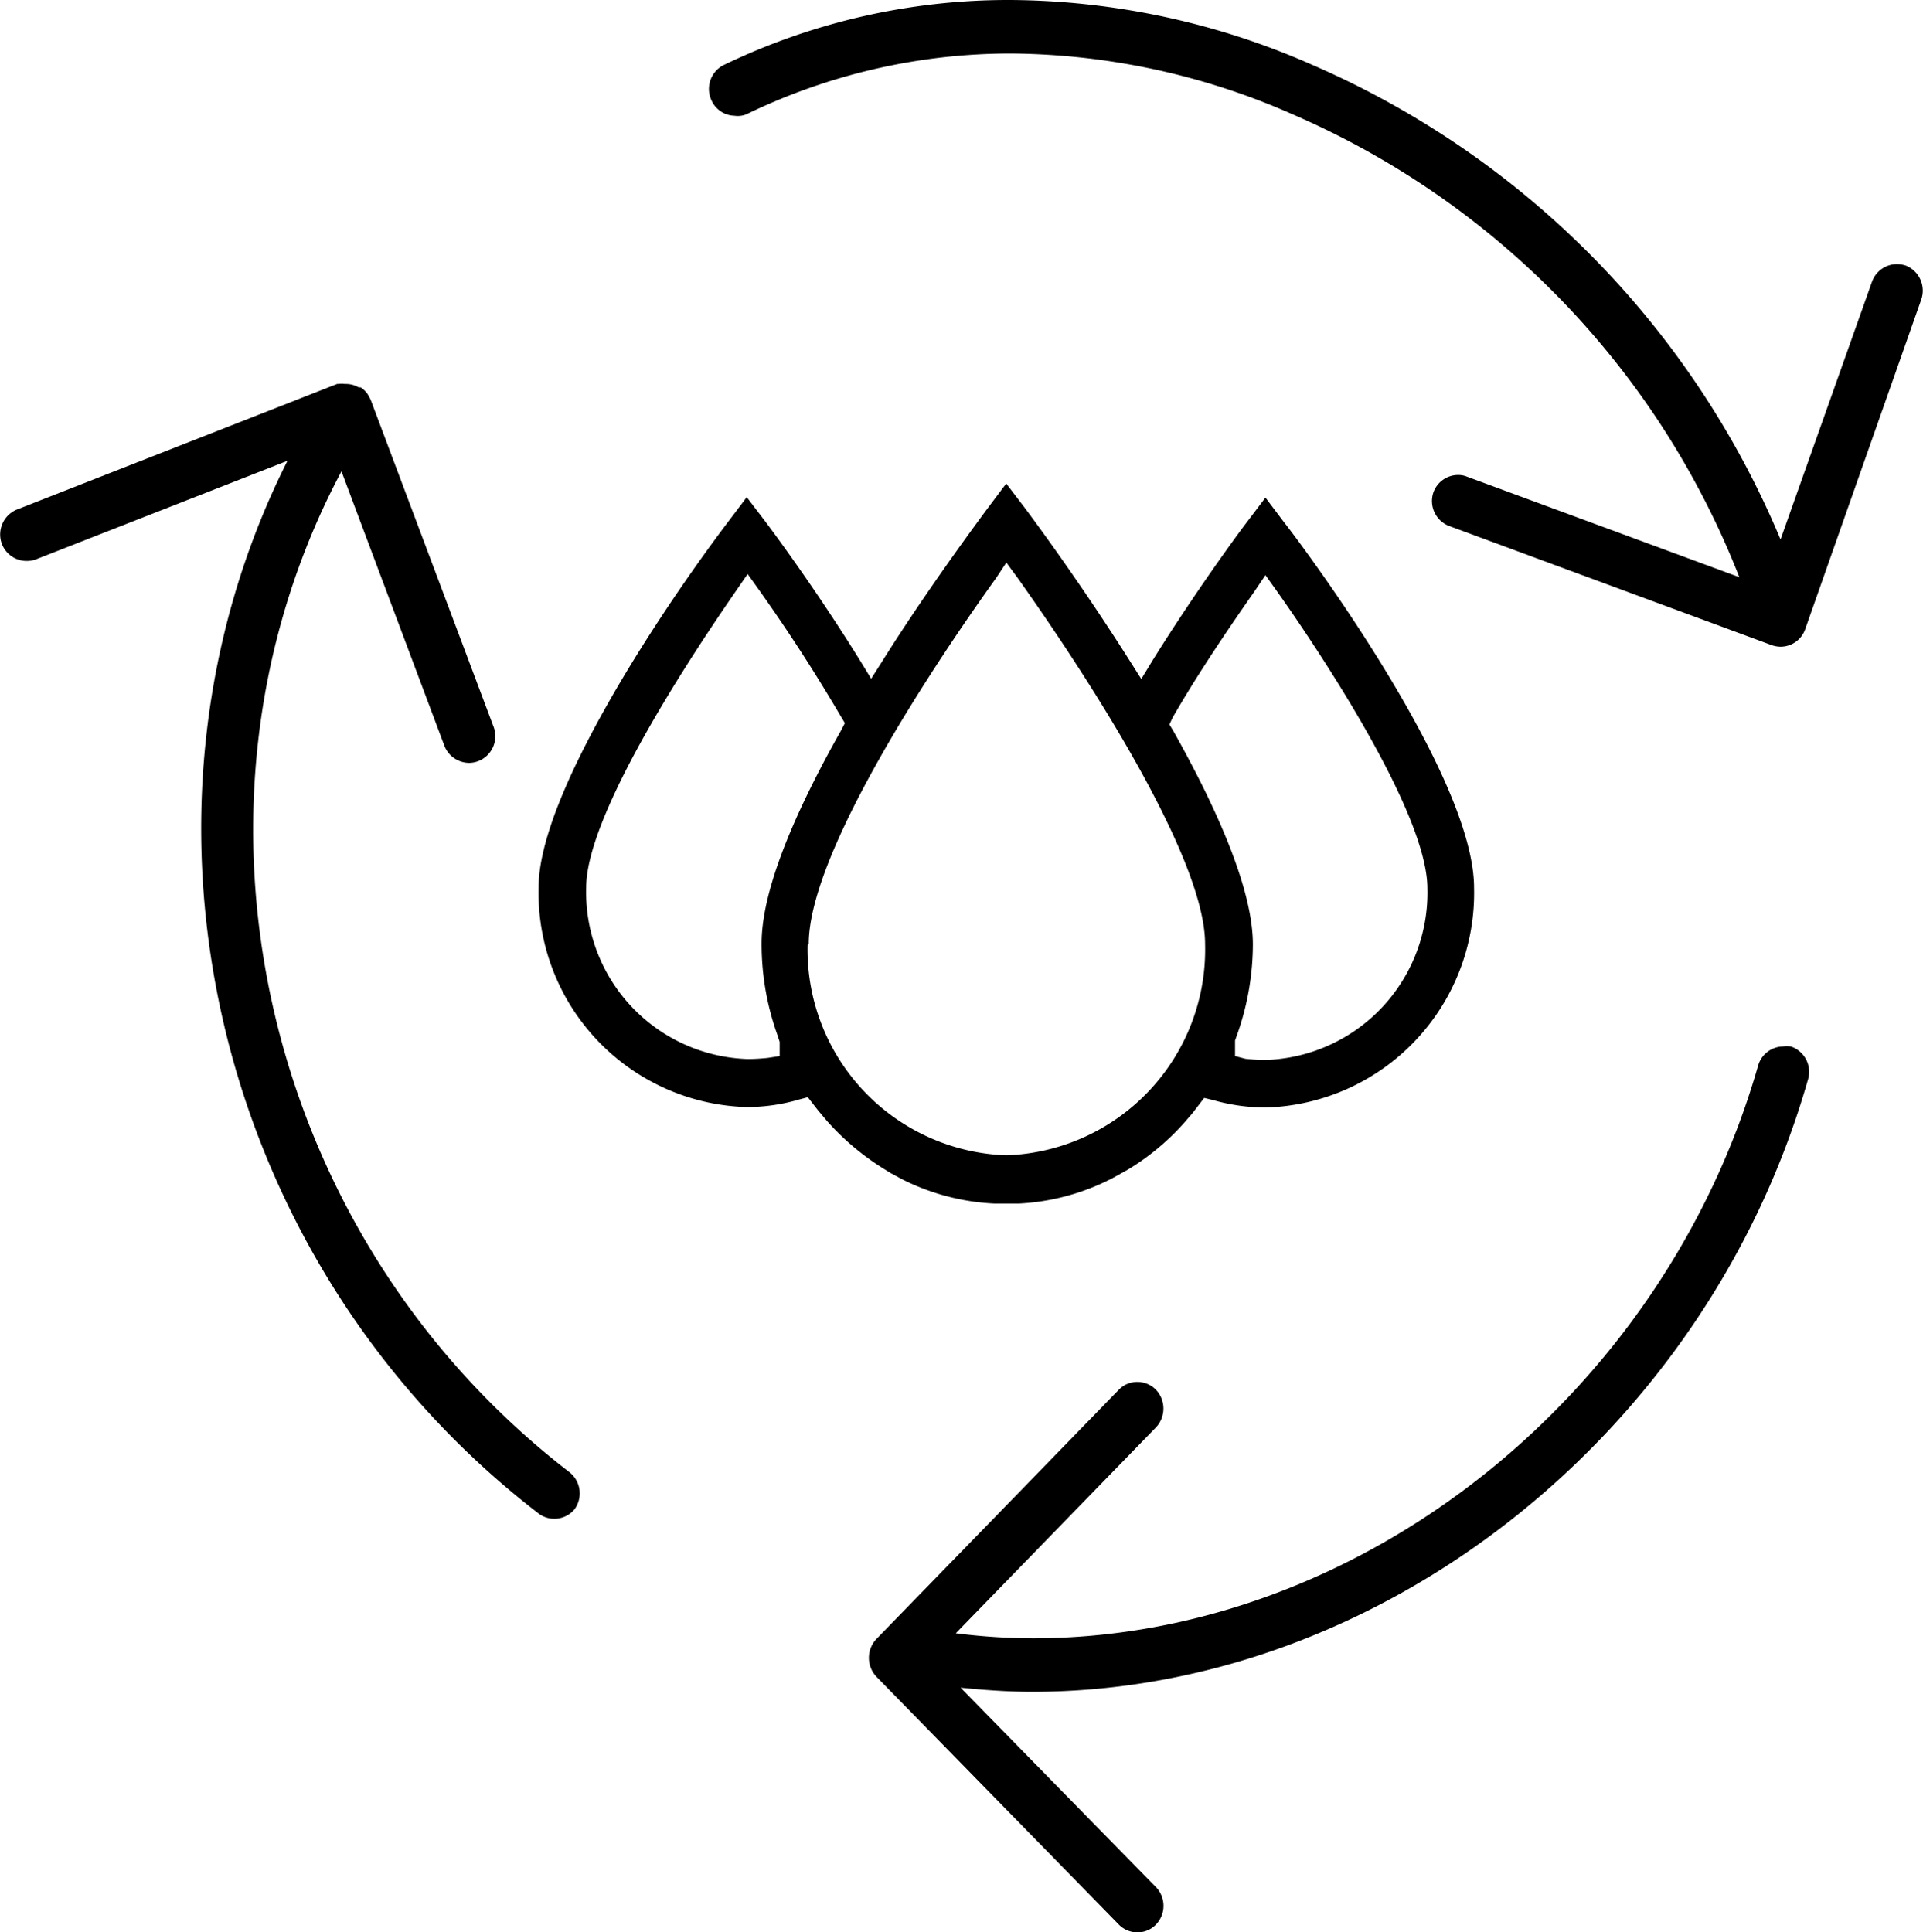
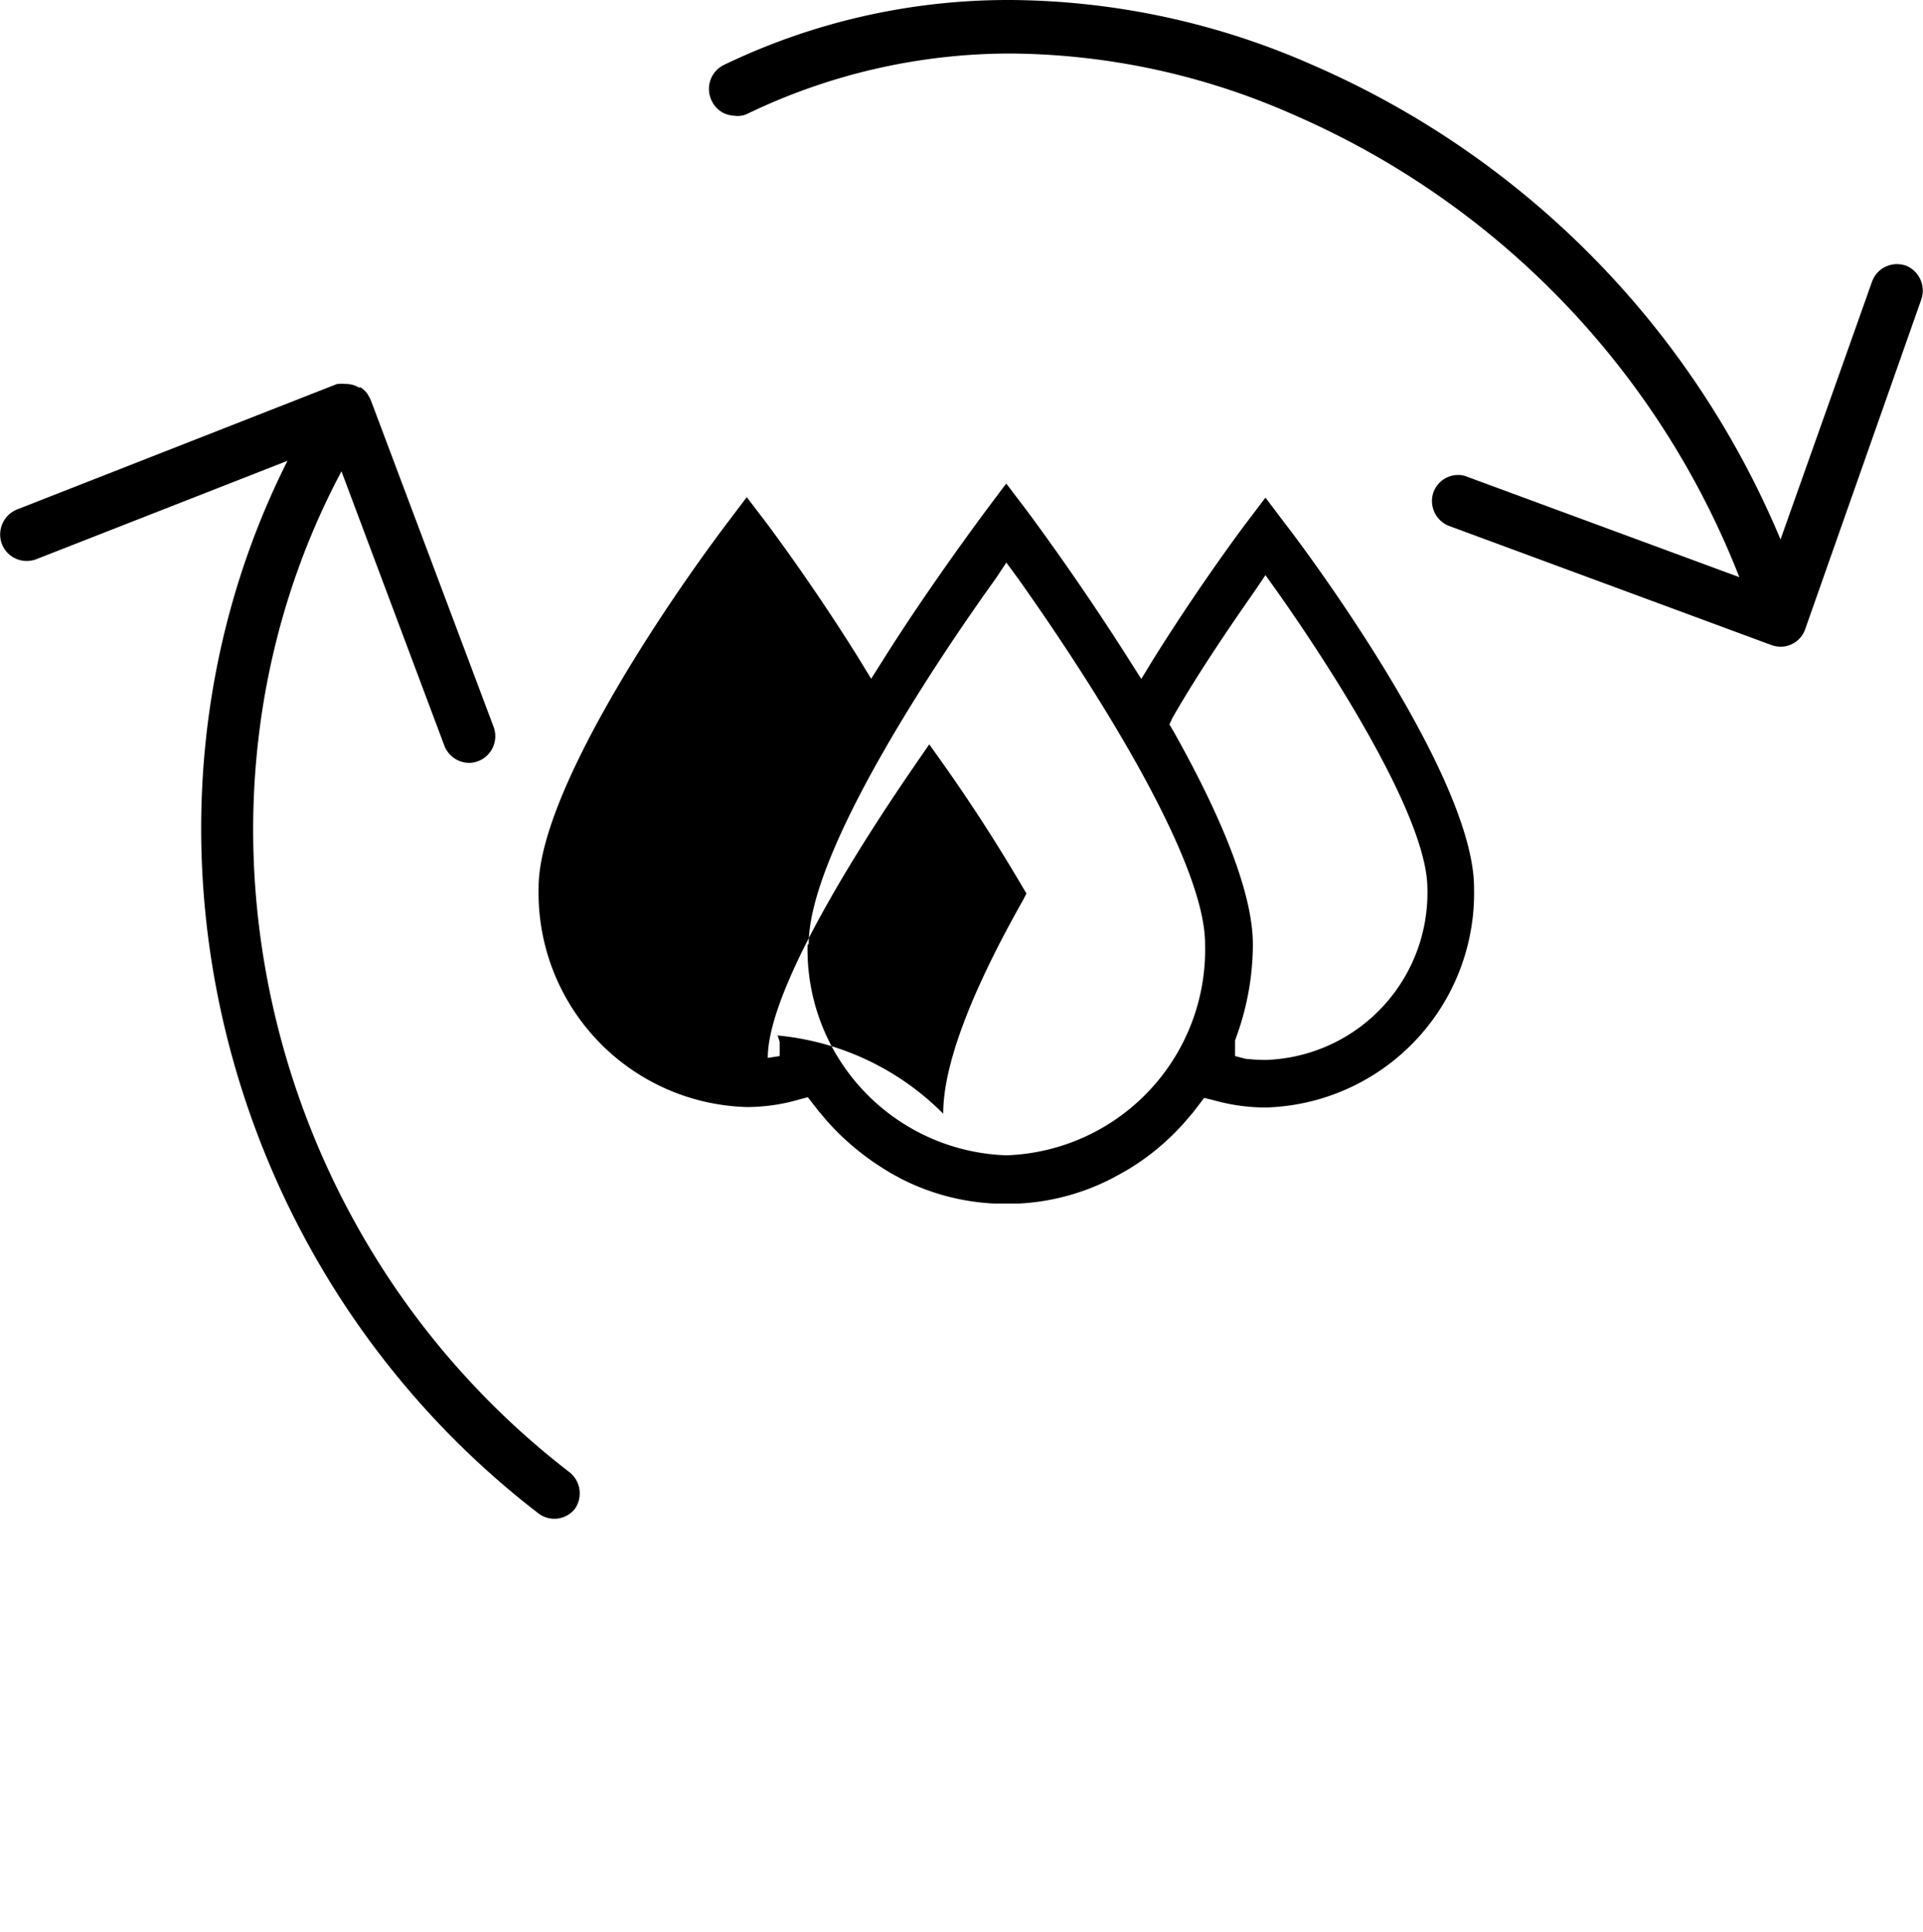
<svg xmlns="http://www.w3.org/2000/svg" viewBox="0 0 84.08 84.5">
  <g id="Layer_2" data-name="Layer 2">
    <g id="Layer_1-2" data-name="Layer 1">
-       <path d="M78.3,45.76a1.27,1.27,0,0,0-.34,0,1.15,1.15,0,0,0-1.09.84C72.72,61.09,59.38,71.64,45.16,71.64a27.11,27.11,0,0,1-3.37-.22l8.75-9a1.2,1.2,0,0,0,0-1.65,1.13,1.13,0,0,0-.81-.34,1.11,1.11,0,0,0-.81.34L38.32,71.67a1.2,1.2,0,0,0,0,1.65l10.6,10.84a1.13,1.13,0,0,0,.81.34,1.11,1.11,0,0,0,.81-.34,1.18,1.18,0,0,0,0-1.64L42,73.8c1,.1,2.08.18,3.12.18,15.23,0,29.5-11.26,33.93-26.77A1.17,1.17,0,0,0,78.3,45.76Z" />
      <path d="M14.93,20.61l4.5,12a1.17,1.17,0,0,0,1.08.75,1.15,1.15,0,0,0,.41-.08,1.17,1.17,0,0,0,.66-1.5L16.21,17.49a1.4,1.4,0,0,0-.09-.17l-.05-.09a1.18,1.18,0,0,0-.3-.29h0l-.09,0a1.08,1.08,0,0,0-.53-.15l-.08,0a.86.86,0,0,0-.27,0h-.06l-14,5.49a1.18,1.18,0,0,0-.66,1.5,1.16,1.16,0,0,0,1.08.75,1.18,1.18,0,0,0,.41-.07l11-4.31c-7.76,15.42-3.29,35.07,11,46.05A1.15,1.15,0,0,0,25.12,66a1.18,1.18,0,0,0-.23-1.63C11.34,53.93,7.21,35.12,14.93,20.61Z" />
      <path d="M83.32,11.61a1.32,1.32,0,0,0-.39-.06,1.16,1.16,0,0,0-1.08.77l-4,11.27A39,39,0,0,0,57.41,2.85,33.16,33.16,0,0,0,44.18,0,28.64,28.64,0,0,0,31.65,2.84a1.17,1.17,0,0,0-.54,1.55,1.13,1.13,0,0,0,1,.67A1,1,0,0,0,32.63,5,26.47,26.47,0,0,1,44.19,2.34,31,31,0,0,1,56.52,5,36.56,36.56,0,0,1,76.05,25.24l-11.92-4.4a1,1,0,0,0-.38-.07,1.15,1.15,0,0,0-1.08.77A1.17,1.17,0,0,0,63.36,23l14.1,5.21a1.23,1.23,0,0,0,.39.07,1.14,1.14,0,0,0,1.08-.77L84,13.11A1.18,1.18,0,0,0,83.32,11.61Z" />
-       <path d="M38.93,51.29l.46.25a10,10,0,0,0,4.09,1.09l.52,0,.55,0a10,10,0,0,0,4.07-1.1l.22-.12.45-.25a10.62,10.62,0,0,0,2.51-2.09l.25-.29.11-.13.49-.64.41.1a8.42,8.42,0,0,0,2.28.32,9.38,9.38,0,0,0,9.11-9.61c0-4.93-7.47-14.92-8.32-16l-.8-1.06-.84,1.11c-.36.47-2.22,3-4.09,6l-.5.82-.52-.82C47,25.11,44.82,22.23,44.8,22.2L44,21.15l-.1.12h0l-.75,1c-2,2.7-3.59,5.07-4.54,6.59l-.52.82-.5-.82c-1.75-2.82-3.47-5.18-4.13-6.06l-.81-1.06-.8,1.06c-3.08,4.07-8.3,12-8.3,16a9.37,9.37,0,0,0,9.1,9.61,8.18,8.18,0,0,0,2.29-.33l.38-.1.46.59.38.45a11.23,11.23,0,0,0,2.53,2.12ZM51.27,31.38c.93-1.62,2.11-3.42,3.58-5.52l.48-.71.5.7c1.1,1.55,6.58,9.44,6.58,13a7.31,7.31,0,0,1-7.07,7.5,8.65,8.65,0,0,1-.88-.05L54,46.18V45.5l.1-.28a11.89,11.89,0,0,0,.68-3.92c0-2.08-1.17-5.22-3.47-9.32l-.18-.3ZM34,45.28l.09.28v.62l-.52.08a8.46,8.46,0,0,1-.87.05,7.3,7.3,0,0,1-7.07-7.5c0-3.5,5.48-11.41,6.57-13l.49-.71.5.7c1.42,2,2.59,3.85,3.57,5.52l.18.3-.16.31c-2.31,4.09-3.48,7.23-3.48,9.32A11.76,11.76,0,0,0,34,45.28Zm1.36-4c0-4.08,5.73-12.58,8.19-16L44,24.6l.5.68c2.46,3.46,8.19,12,8.19,16A9,9,0,0,1,44,50.52,9,9,0,0,1,35.31,41.32Z" />
+       <path d="M38.93,51.29l.46.25a10,10,0,0,0,4.09,1.09l.52,0,.55,0a10,10,0,0,0,4.07-1.1l.22-.12.45-.25a10.62,10.62,0,0,0,2.51-2.09l.25-.29.11-.13.49-.64.41.1a8.42,8.42,0,0,0,2.28.32,9.38,9.38,0,0,0,9.11-9.61c0-4.93-7.47-14.92-8.32-16l-.8-1.06-.84,1.11c-.36.47-2.22,3-4.09,6l-.5.82-.52-.82C47,25.11,44.82,22.23,44.8,22.2L44,21.15l-.1.12h0l-.75,1c-2,2.7-3.59,5.07-4.54,6.59l-.52.82-.5-.82c-1.75-2.82-3.47-5.18-4.13-6.06l-.81-1.06-.8,1.06c-3.08,4.07-8.3,12-8.3,16a9.37,9.37,0,0,0,9.1,9.61,8.18,8.18,0,0,0,2.29-.33l.38-.1.46.59.38.45a11.23,11.23,0,0,0,2.53,2.12ZM51.27,31.38c.93-1.62,2.11-3.42,3.58-5.52l.48-.71.5.7c1.1,1.55,6.58,9.44,6.58,13a7.31,7.31,0,0,1-7.07,7.5,8.65,8.65,0,0,1-.88-.05L54,46.18V45.5l.1-.28a11.89,11.89,0,0,0,.68-3.92c0-2.08-1.17-5.22-3.47-9.32l-.18-.3ZM34,45.28l.09.28v.62l-.52.08c0-3.5,5.48-11.41,6.57-13l.49-.71.5.7c1.42,2,2.59,3.85,3.57,5.52l.18.3-.16.31c-2.31,4.09-3.48,7.23-3.48,9.32A11.76,11.76,0,0,0,34,45.28Zm1.36-4c0-4.08,5.73-12.58,8.19-16L44,24.6l.5.68c2.46,3.46,8.19,12,8.19,16A9,9,0,0,1,44,50.52,9,9,0,0,1,35.31,41.32Z" />
    </g>
  </g>
</svg>